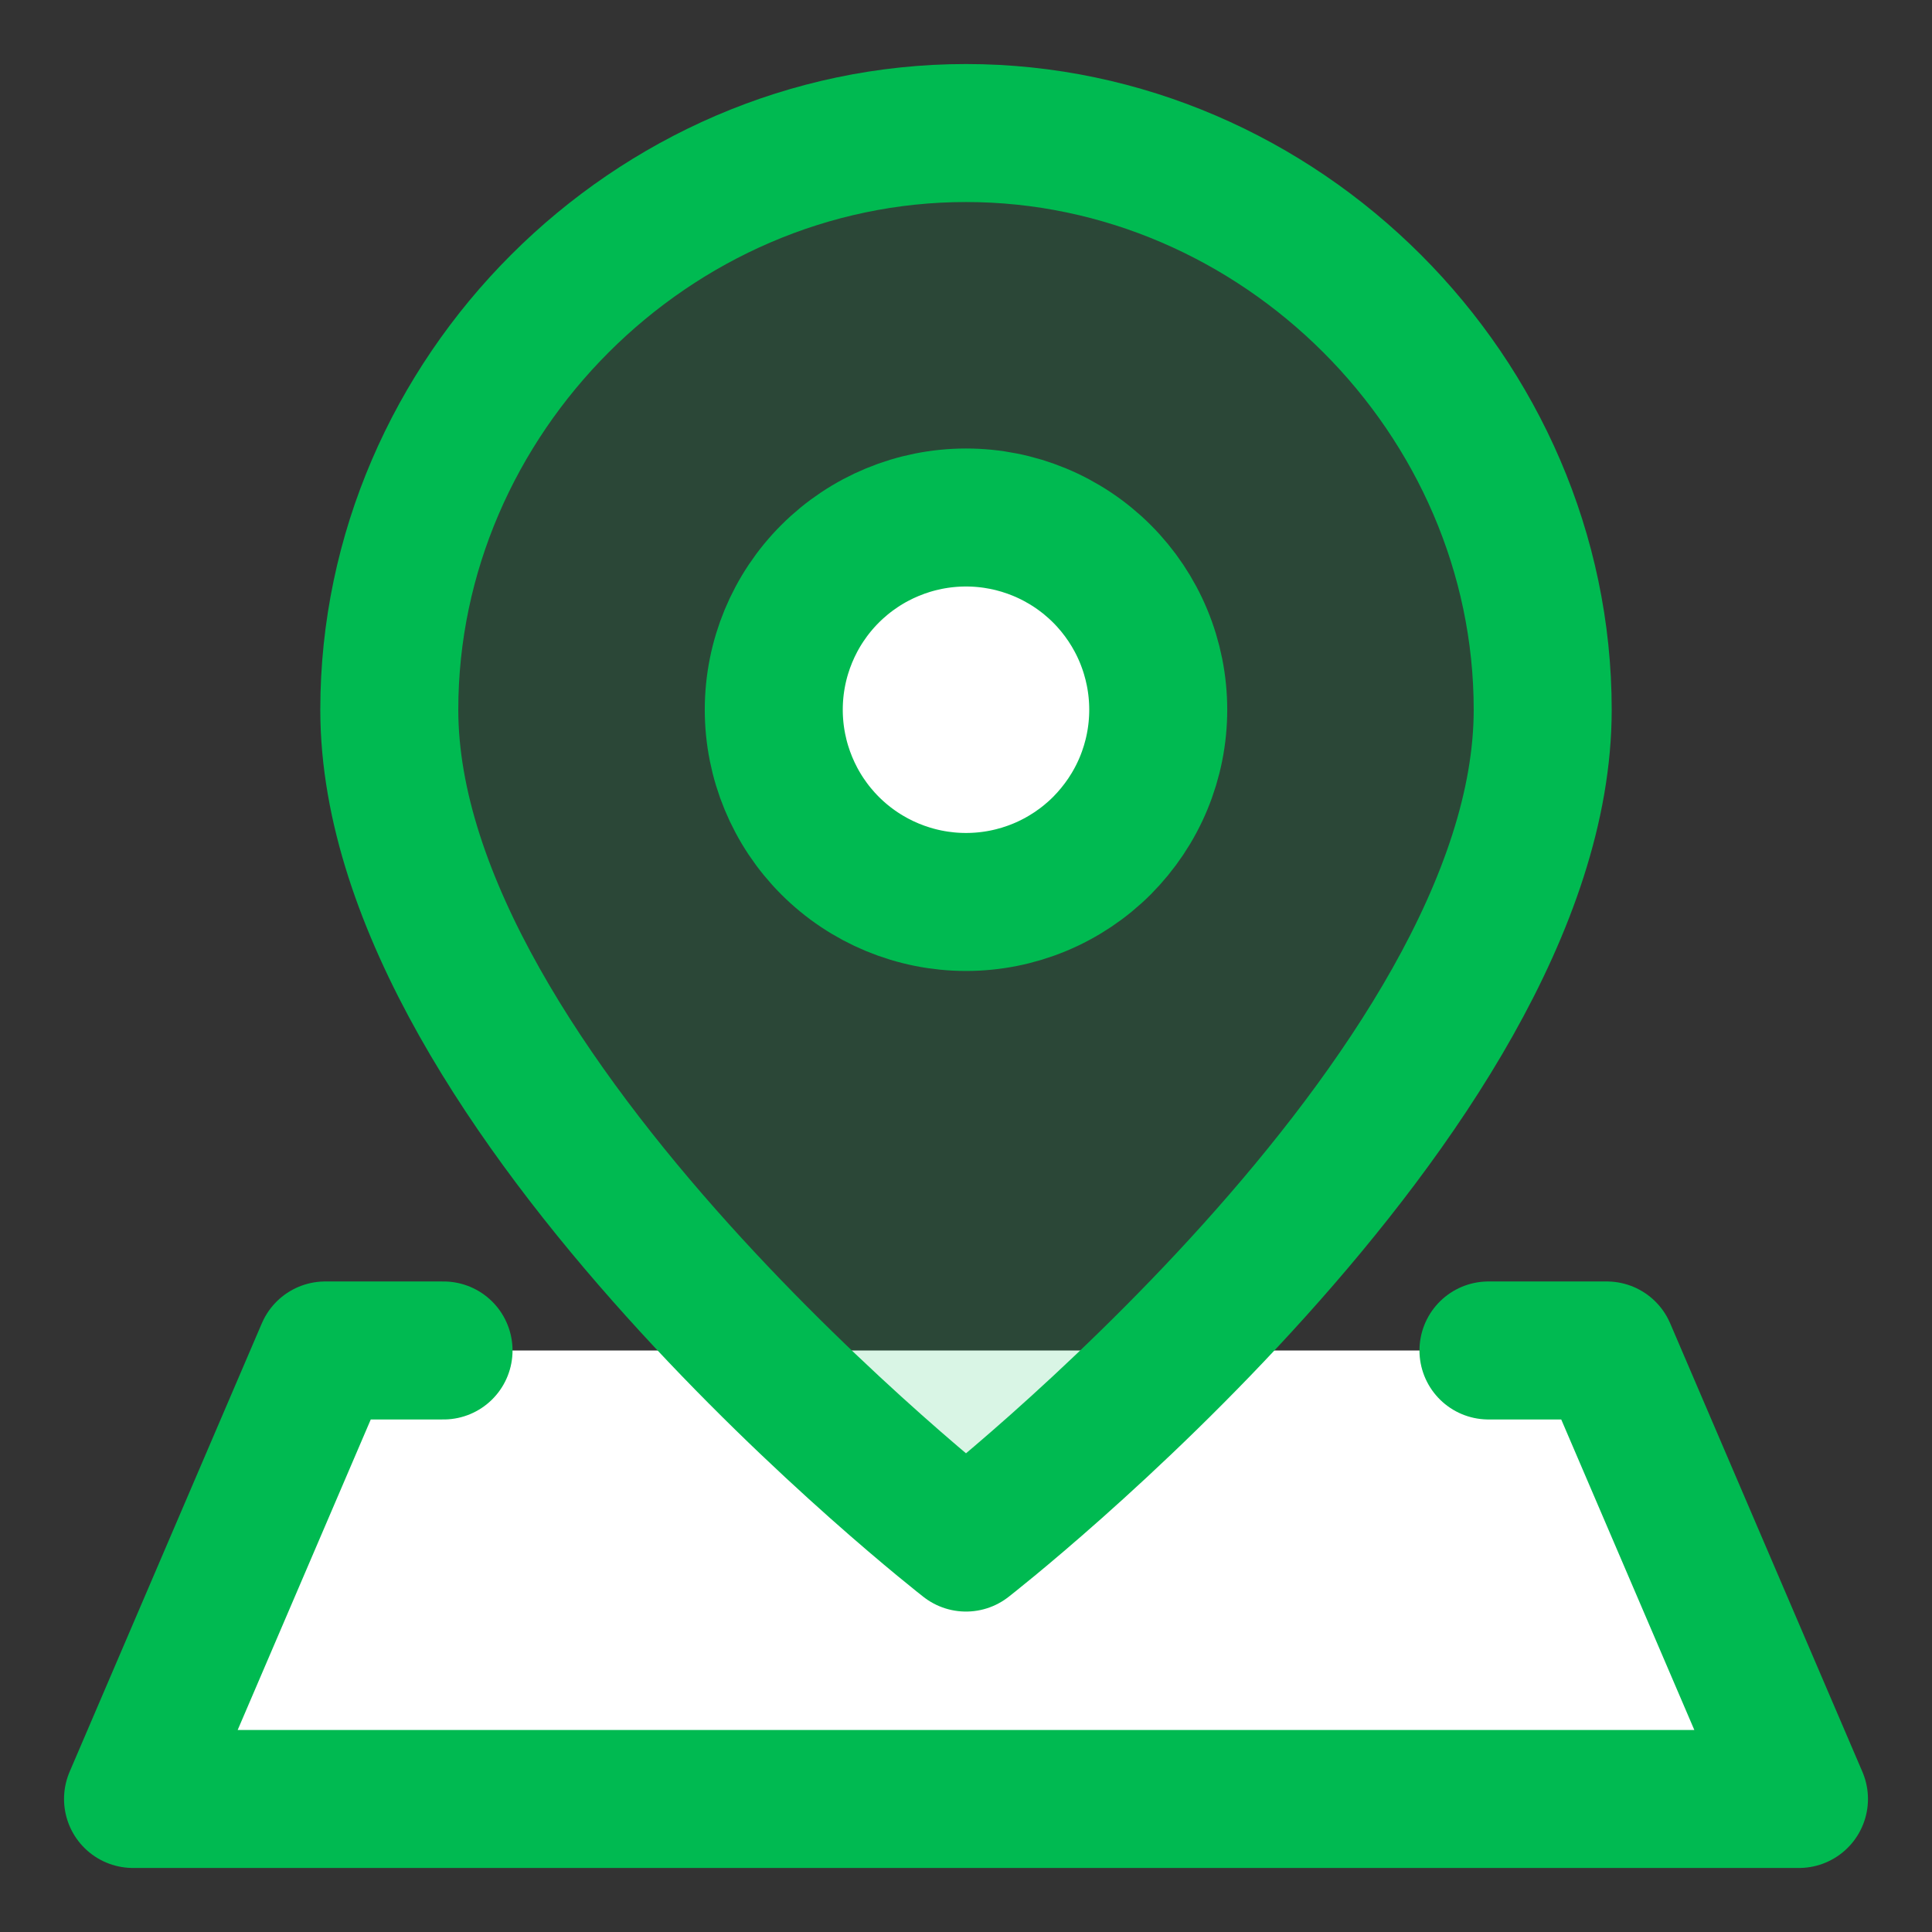
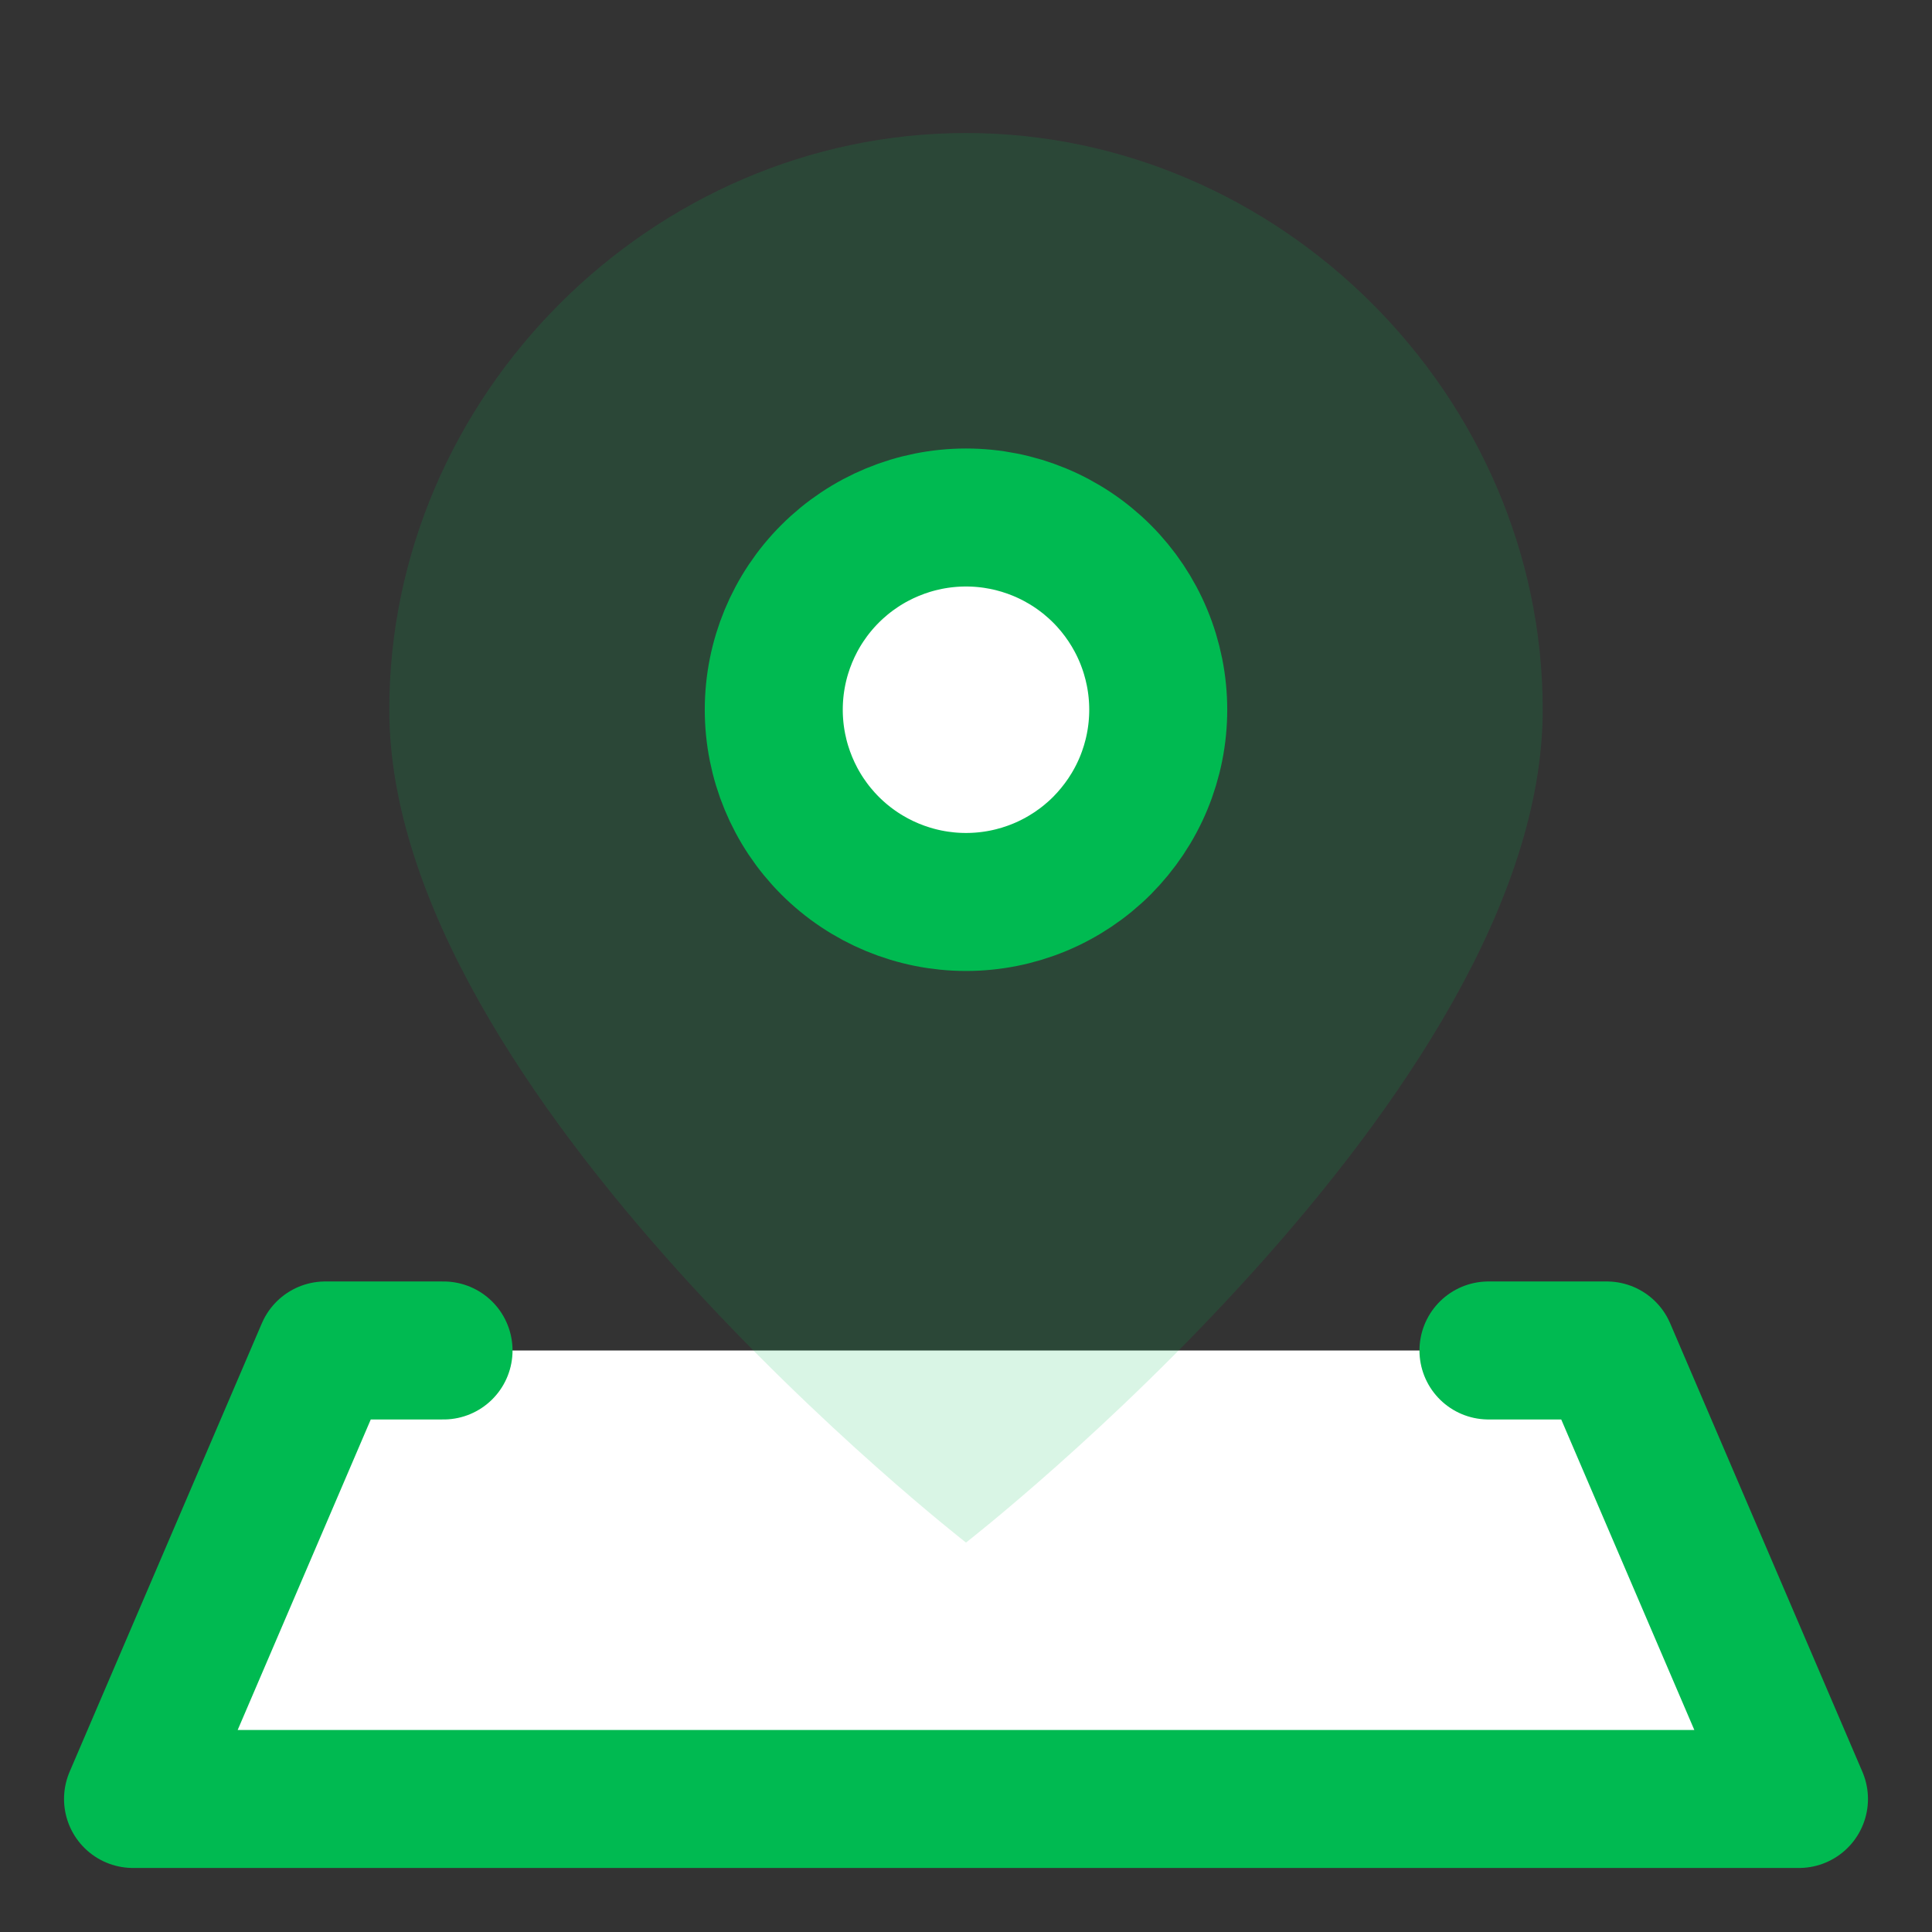
<svg xmlns="http://www.w3.org/2000/svg" width="14" height="14" viewBox="0 0 14 14" fill="none">
  <rect x="0" y="0" width="14" height="14" fill="#333333" stroke="none" />
  <g clip-path="url(#clip0_194_419)">
-     <path d="M2.357 9.786L0.964 13.036H13.036L11.643 9.786H2.357Z" fill="white" />
+     <path d="M2.357 9.786L0.964 13.036H13.036L11.643 9.786Z" fill="white" />
    <path d="M11.179 5.143C11.179 7.929 7 11.178 7 11.178C7 11.178 2.821 7.929 2.821 5.143C2.821 2.867 4.724 0.964 7 0.964C9.276 0.964 11.179 2.867 11.179 5.143Z" fill="#00BA51" fill-opacity="0.15" />
    <path d="M7 6.536C7.183 6.536 7.364 6.5 7.533 6.43C7.702 6.36 7.856 6.257 7.985 6.128C8.114 5.998 8.217 5.845 8.287 5.676C8.357 5.507 8.393 5.326 8.393 5.143C8.393 4.96 8.357 4.779 8.287 4.61C8.217 4.441 8.114 4.287 7.985 4.158C7.856 4.029 7.702 3.926 7.533 3.856C7.364 3.786 7.183 3.75 7 3.75C6.631 3.75 6.276 3.897 6.015 4.158C5.754 4.419 5.607 4.773 5.607 5.143C5.607 5.512 5.754 5.867 6.015 6.128C6.276 6.389 6.631 6.536 7 6.536Z" fill="white" />
-     <path d="M11.179 5.143C11.179 7.929 7 11.178 7 11.178C7 11.178 2.821 7.929 2.821 5.143C2.821 2.867 4.724 0.964 7 0.964C9.276 0.964 11.179 2.867 11.179 5.143Z" stroke="#00BA51" stroke-linecap="round" stroke-linejoin="round" />
    <path d="M7 6.536C7.183 6.536 7.364 6.5 7.533 6.43C7.702 6.36 7.856 6.257 7.985 6.128C8.114 5.998 8.217 5.845 8.287 5.676C8.357 5.507 8.393 5.326 8.393 5.143C8.393 4.96 8.357 4.779 8.287 4.61C8.217 4.441 8.114 4.287 7.985 4.158C7.856 4.029 7.702 3.926 7.533 3.856C7.364 3.786 7.183 3.75 7 3.75C6.631 3.75 6.276 3.897 6.015 4.158C5.754 4.419 5.607 4.773 5.607 5.143C5.607 5.512 5.754 5.867 6.015 6.128C6.276 6.389 6.631 6.536 7 6.536Z" stroke="#00BA51" stroke-linecap="round" stroke-linejoin="round" />
    <path d="M10.786 9.786H11.643L13.036 13.036H0.964L2.357 9.786H3.214" stroke="#00BA51" stroke-linecap="round" stroke-linejoin="round" />
  </g>
  <defs>
    <clipPath id="clip0_194_419">
      <rect width="14" height="14" fill="white" />
    </clipPath>
  </defs>
</svg>